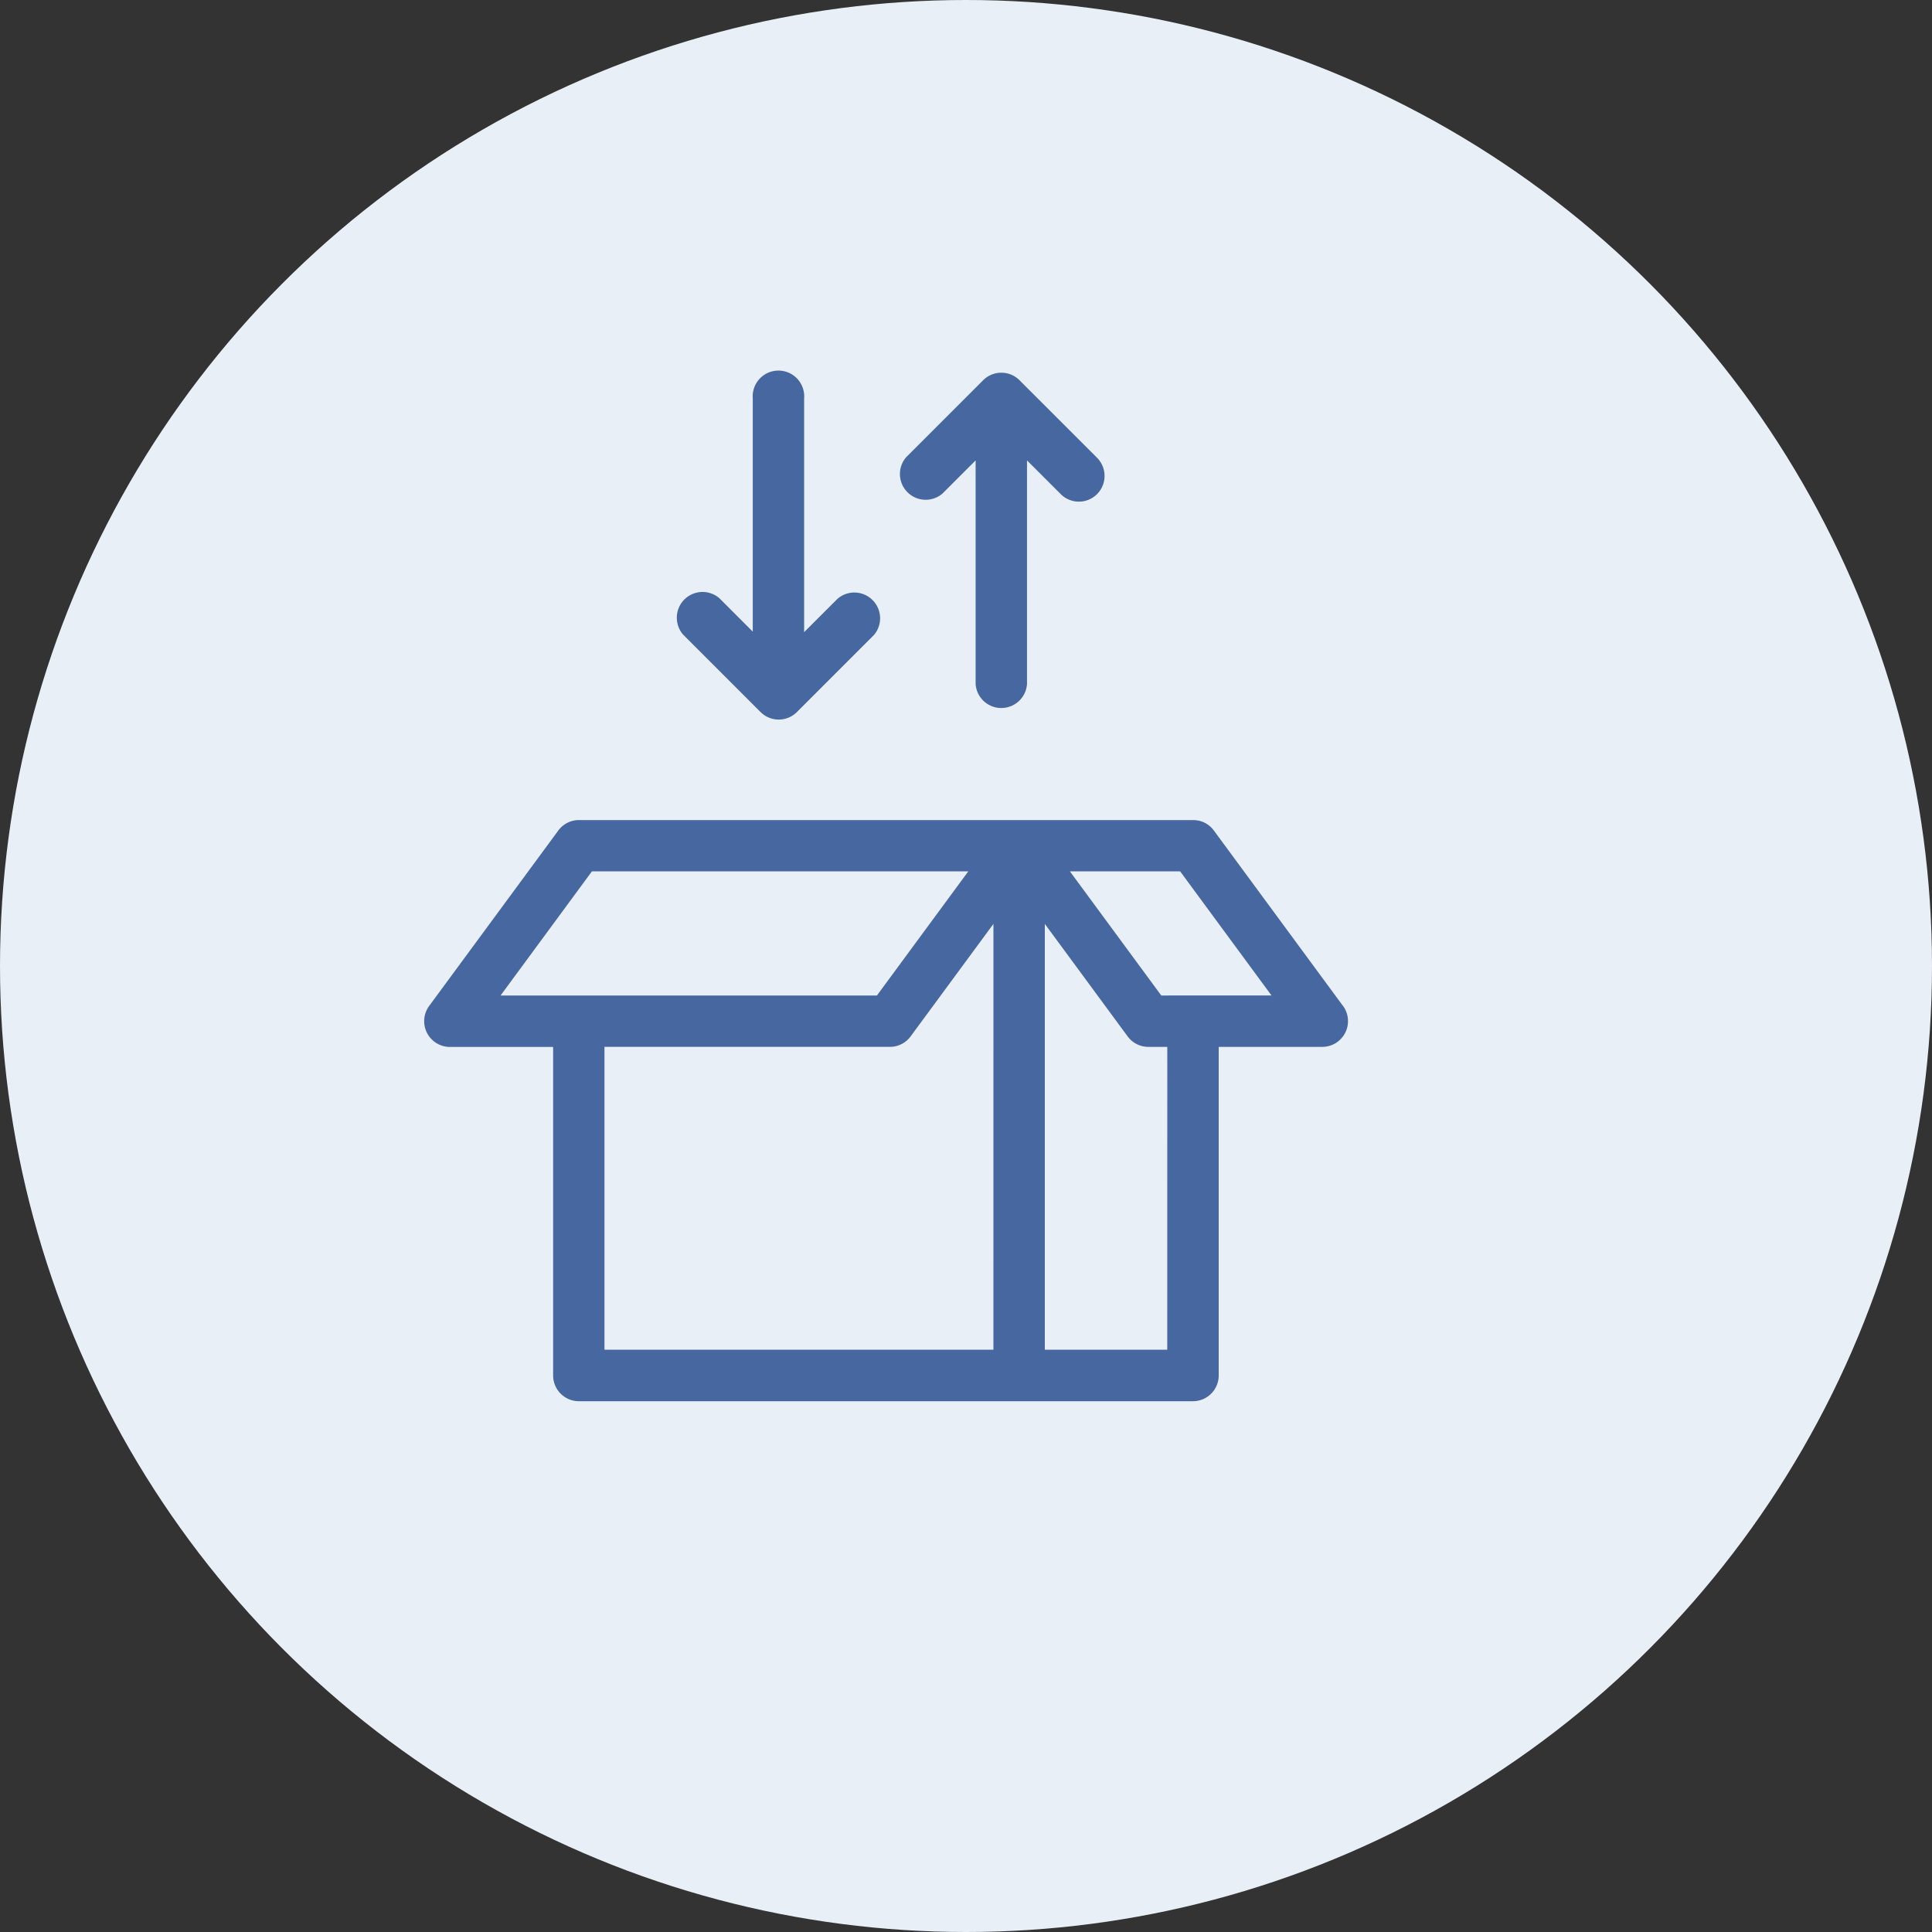
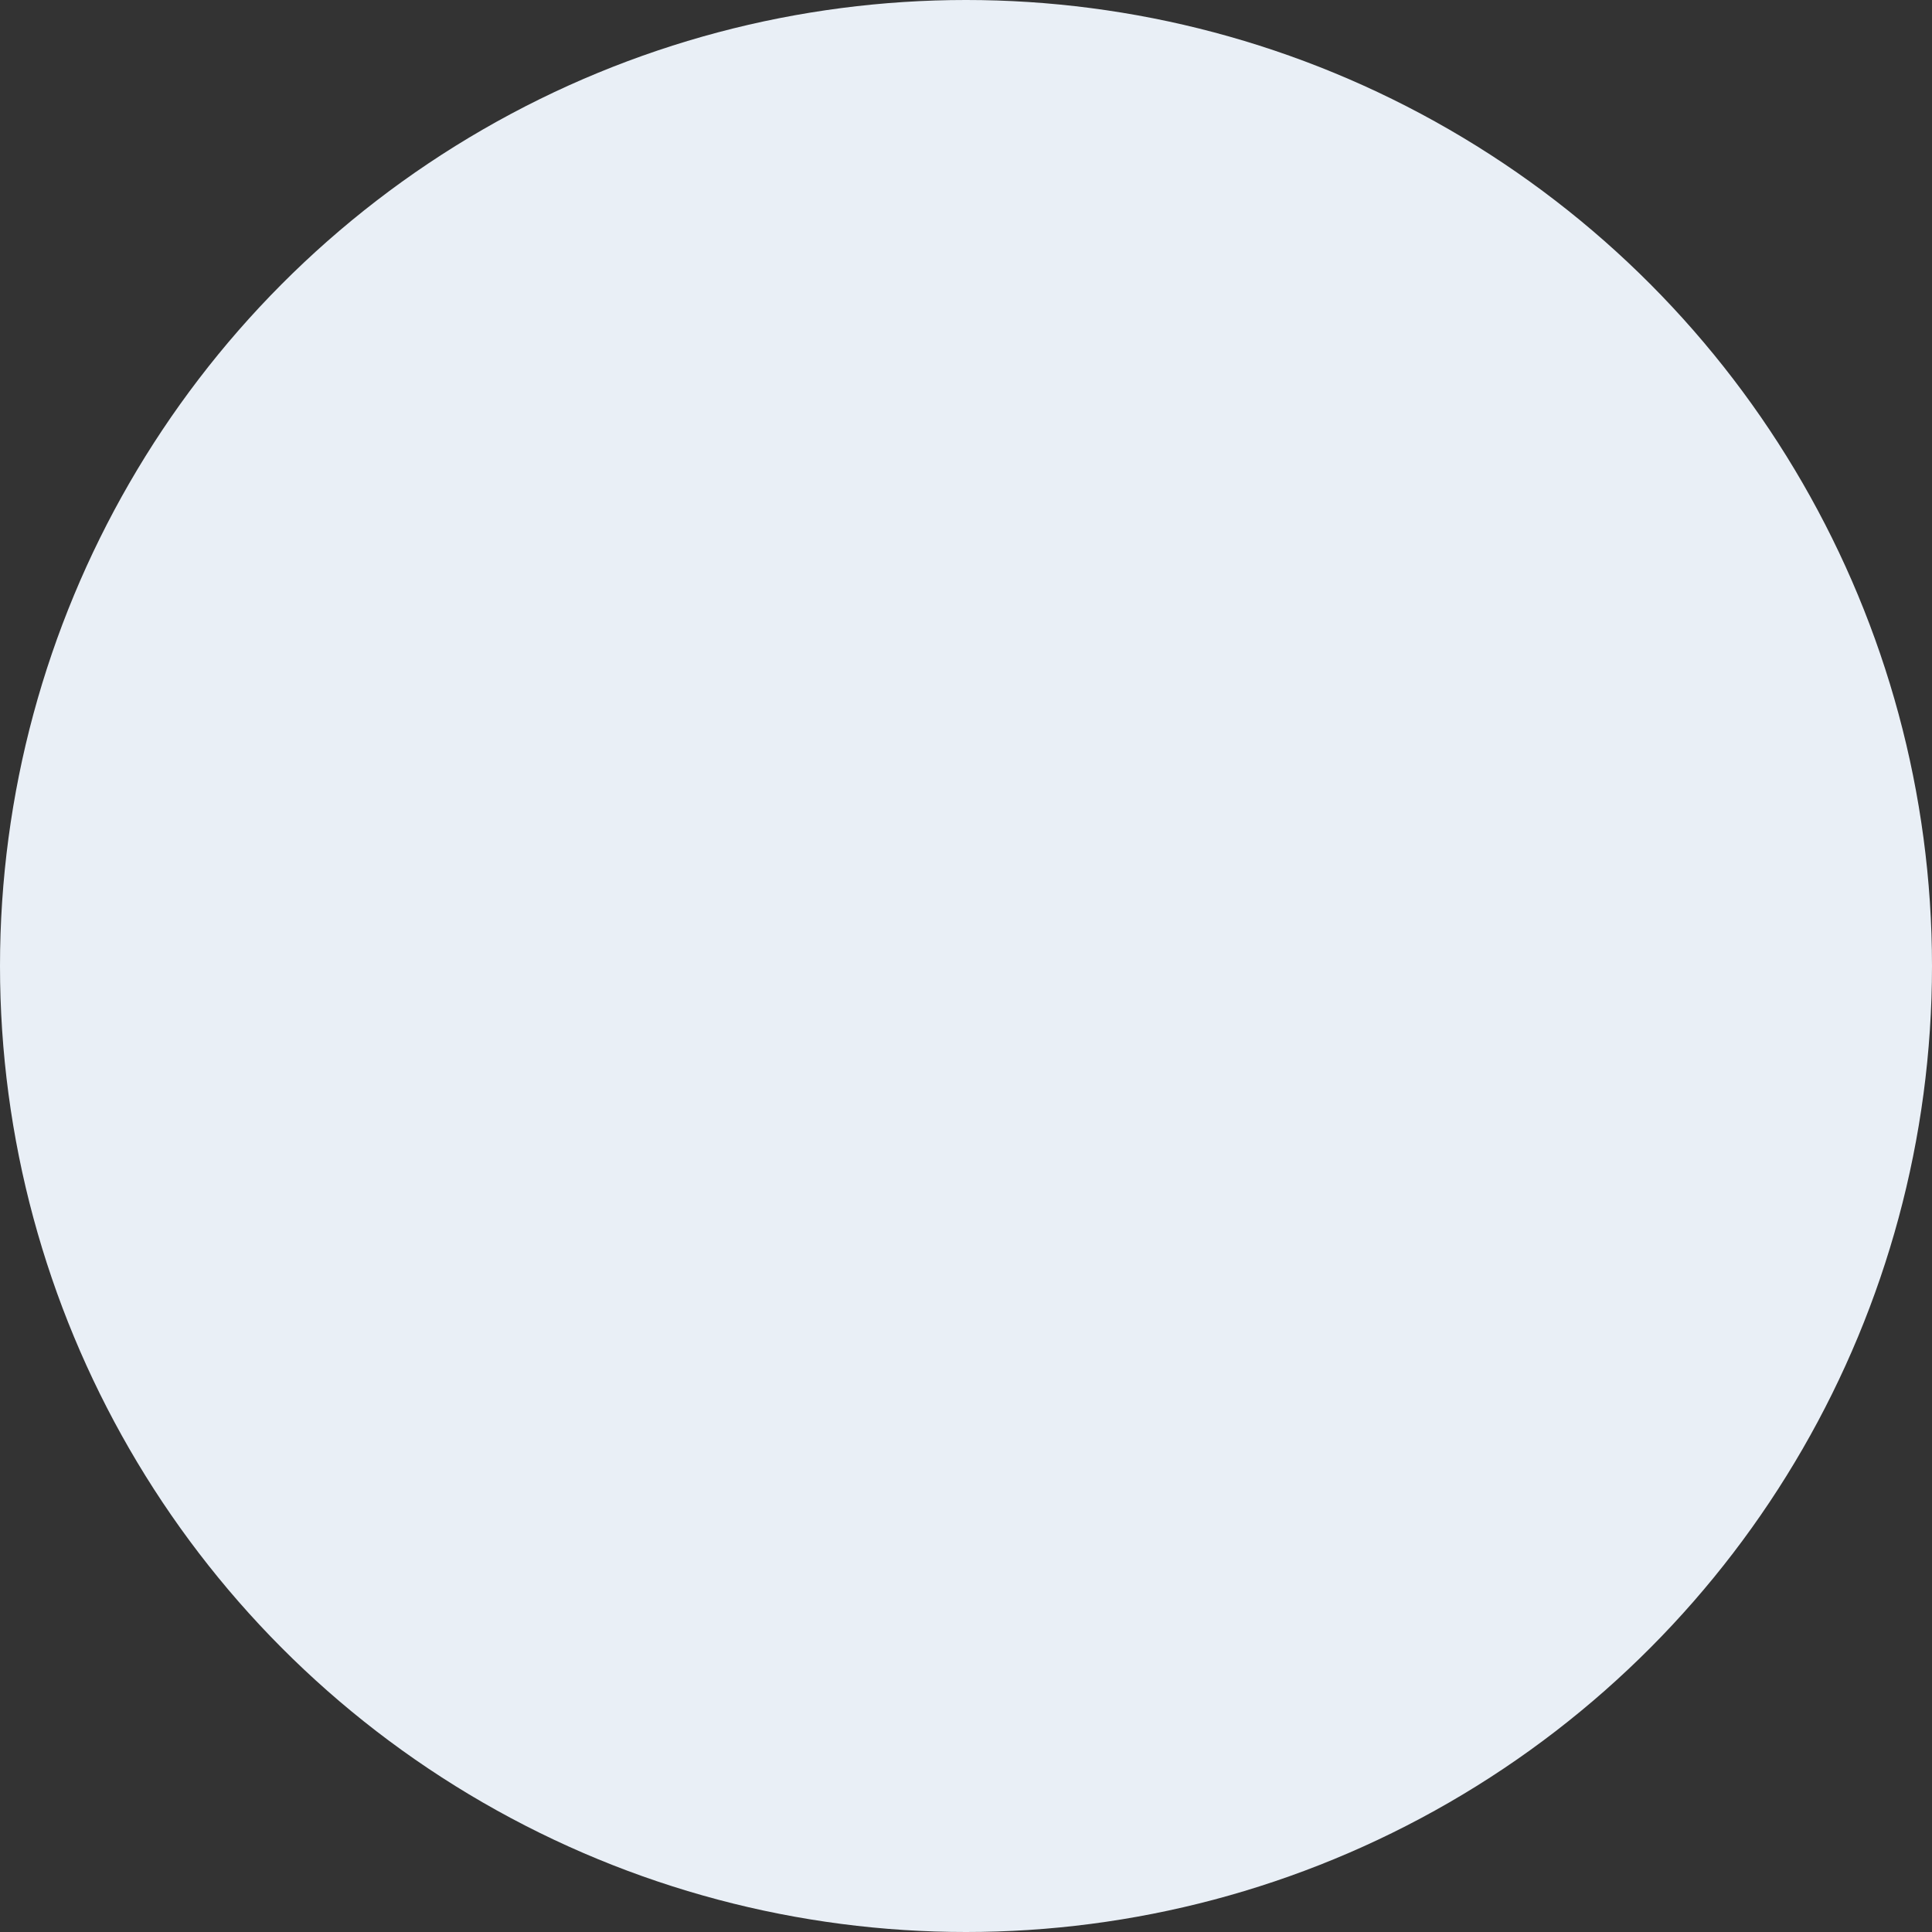
<svg xmlns="http://www.w3.org/2000/svg" width="120" height="120" viewBox="0 0 120 120">
  <rect x="0" y="0" width="120" height="120" fill="#333333" stroke="none" />
  <g id="グループ_401" data-name="グループ 401" transform="translate(-186 -988)">
    <circle id="楕円形_67" data-name="楕円形 67" cx="60" cy="60" r="60" transform="translate(186 988)" fill="#e9eff6" />
-     <path id="パス_46" data-name="パス 46" d="M1502.419,208.109l-8.023-10.9a1.577,1.577,0,0,0-.769-.562l-.057-.019-.017-.005-.024-.007-.029-.008-.071-.016-.025,0c-.044-.009-.088-.015-.133-.02-.03,0-.061-.005-.092-.006s-.051,0-.079,0h-38.136c-.034,0-.069,0-.1,0l-.09.008c-.056.008-.114.018-.169.03l-.069.018-.068.02a1.6,1.6,0,0,0-.788.572l-.086.118-7.937,10.782a1.6,1.6,0,0,0,1.284,2.541h6.419v20.405a1.6,1.6,0,0,0,1.6,1.6H1493.1a1.6,1.6,0,0,0,1.6-1.6V210.651h6.44a1.6,1.6,0,0,0,1.285-2.541Zm-52.324-.649,3.263-4.434,2.411-3.277h23.378l-5.676,7.711Zm30.612,22h-24.158v-18.81h17.73a1.593,1.593,0,0,0,1.285-.65l5.144-6.988Zm.138-31.954.034-.073.011-.02C1480.873,197.444,1480.86,197.476,1480.845,197.507Zm2.87-.093.011.02c.012.024.023.048.034.073C1483.745,197.476,1483.731,197.444,1483.715,197.414Zm7.789,32.047H1483.9V203.013l5.144,6.988a1.593,1.593,0,0,0,1.285.65h1.178Zm-.371-22-5.676-7.711h6.848l2.39,3.248,3.284,4.462Zm-3.989-31.142a1.594,1.594,0,0,1-2.256,0l-2.095-2.094v13.9a1.6,1.6,0,0,1-3.191,0v-13.9l-2.061,2.061a1.6,1.6,0,0,1-2.256-2.256l4.784-4.784a1.492,1.492,0,0,1,.174-.15l.046-.034a1.623,1.623,0,0,1,.3-.164q.054-.022.113-.041a1.573,1.573,0,0,1,.333-.07.55.55,0,0,1,.064-.005c.033,0,.066,0,.1,0s.063,0,.094,0a.632.632,0,0,1,.069.005,1.527,1.527,0,0,1,.338.071l.049.018.061.024c.02.007.039.016.057.025a1.427,1.427,0,0,1,.218.123.571.571,0,0,1,.049.034,1.409,1.409,0,0,1,.194.165l4.819,4.818A1.6,1.6,0,0,1,1487.144,176.318Zm-13.859,8.754-4.784,4.784a1.6,1.6,0,0,1-2.256,0l-4.818-4.819a1.6,1.6,0,0,1,2.256-2.256l2.077,2.079V170.372a1.6,1.6,0,1,1,3.19,0v14.521l2.078-2.077a1.6,1.6,0,0,1,2.256,2.256Z" transform="translate(-1233.004 842.372)" fill="#46679f" />
  </g>
</svg>